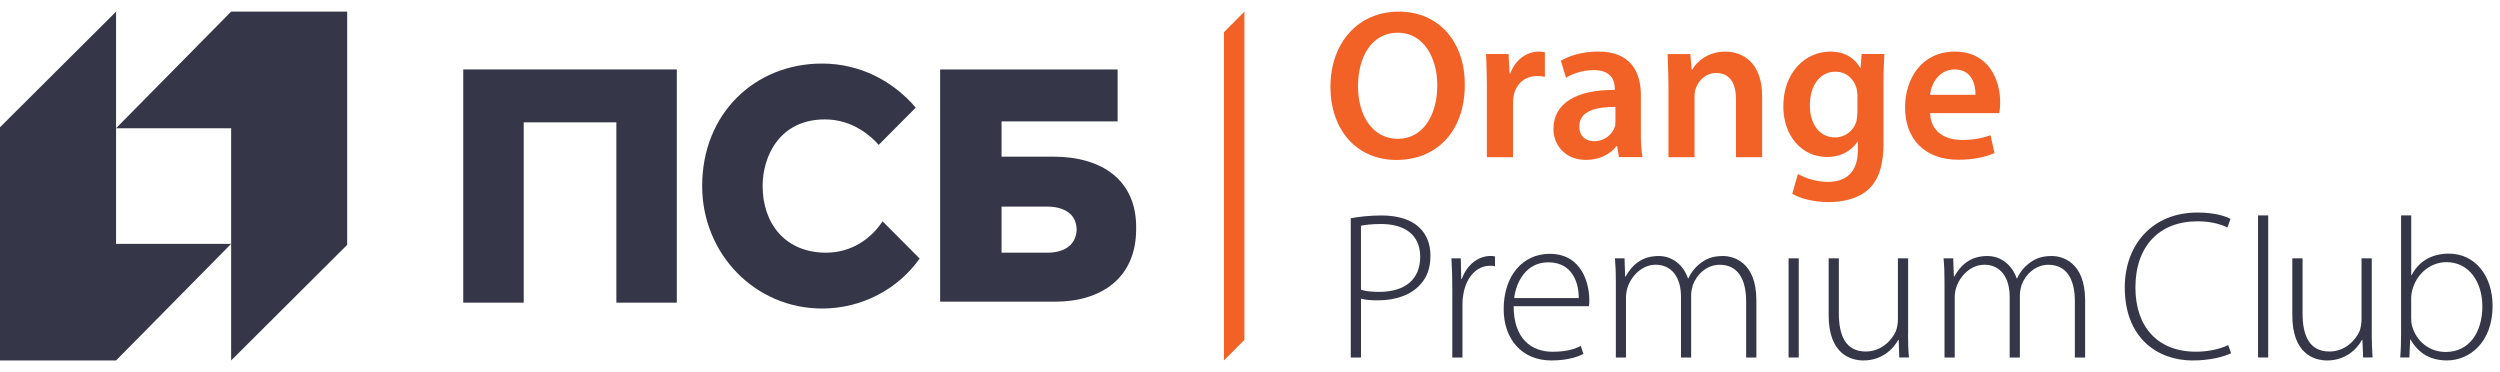
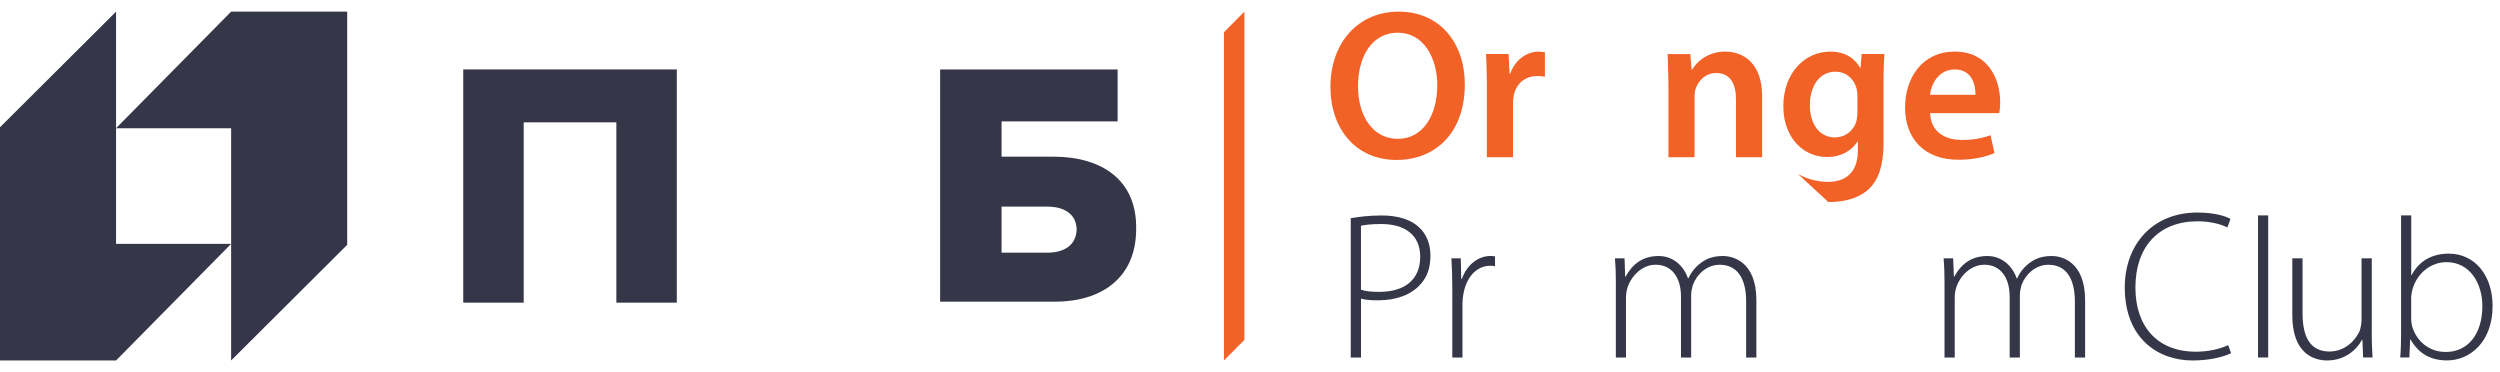
<svg xmlns="http://www.w3.org/2000/svg" class="default__logo" width="215" height="32" viewBox="0 0 215 32" fill="none">
  <path d="M107.019 29.23V1L105.258 2.77V31L107.019 29.23Z" fill="#F26126" />
  <path d="M19.877 1L9.98 11.028H19.877V31L29.858 21.056V1H19.877Z" fill="#363649" />
  <path d="M9.981 31L19.877 20.972H9.981V1L0 10.944V31H9.981Z" fill="#363649" />
  <path d="M39.839 5.972V26.028H45.039V10.522H53.007V26.028H58.206V5.972H39.839Z" fill="#363649" />
  <path d="M90.076 21.73H86.134V17.769H90.076C91.334 17.769 92.592 18.275 92.592 19.792C92.508 21.224 91.334 21.73 90.076 21.73ZM90.579 13.472H86.134V10.438H96.115V5.972H80.851V25.944H90.747C94.689 25.944 97.709 23.921 97.709 19.707C97.792 15.494 94.773 13.472 90.579 13.472Z" fill="#363649" />
-   <path d="M71.037 21.73C67.515 21.73 65.586 19.202 65.586 15.999C65.586 13.471 67.011 10.269 70.953 10.269C73.386 10.269 74.979 11.786 75.566 12.46L78.753 9.258C76.824 6.983 73.973 5.466 70.702 5.466C64.915 5.466 60.386 9.763 60.386 15.999C60.386 21.814 64.915 26.533 70.702 26.533C74.141 26.533 77.244 24.848 79.089 22.235L75.902 19.033C74.895 20.55 73.218 21.73 71.037 21.73Z" fill="#363649" />
  <path d="M116.788 7.422C116.788 9.946 118.05 11.94 120.207 11.94C122.38 11.94 123.607 9.907 123.607 7.327C123.607 5.008 122.452 2.812 120.207 2.812C117.974 2.812 116.788 4.883 116.788 7.422ZM125.974 7.258C125.974 11.4 123.47 13.756 120.097 13.756C116.602 13.756 114.418 11.084 114.418 7.475C114.418 3.672 116.807 1 120.283 1C123.858 1 125.974 3.726 125.974 7.258Z" fill="#F26126" />
  <path d="M127.872 7.514C127.872 7.514 127.853 5.428 127.8 4.644H129.737L129.825 6.33H129.882C130.322 5.078 131.363 4.438 132.328 4.438C132.548 4.438 132.674 4.457 132.86 4.495V6.6C132.651 6.562 132.461 6.543 132.18 6.543C131.124 6.543 130.372 7.221 130.174 8.241C130.136 8.443 130.117 8.682 130.117 8.922V13.517H127.868V7.514H127.872Z" fill="#F26126" />
-   <path d="M138.928 9.196C137.336 9.181 135.821 9.512 135.821 10.863C135.821 11.742 136.387 12.142 137.097 12.142C138.016 12.142 138.651 11.552 138.871 10.912C138.943 10.711 138.928 10.631 138.928 9.196ZM141.112 11.411C141.112 12.218 141.15 12.968 141.261 13.516H139.232L139.073 12.565H139.016C138.484 13.261 137.561 13.752 136.387 13.752C134.594 13.752 133.595 12.454 133.595 11.099C133.595 8.865 135.585 7.711 138.871 7.734V7.589C138.871 6.999 138.632 6.029 137.059 6.029C136.185 6.029 135.274 6.303 134.674 6.687L134.237 5.222C134.894 4.822 136.041 4.434 137.45 4.434C140.292 4.434 141.116 6.242 141.116 8.206V11.411H141.112Z" fill="#F26126" />
  <path d="M143.486 7.297C143.486 7.297 143.456 5.413 143.41 4.647H145.367L145.48 5.976H145.534C145.933 5.283 146.905 4.438 148.375 4.438C149.933 4.438 151.543 5.447 151.543 8.264V13.517H149.294V8.523C149.294 7.24 148.816 6.277 147.596 6.277C146.7 6.277 146.081 6.912 145.838 7.594C145.769 7.773 145.731 8.043 145.731 8.306V13.521H143.486V7.297Z" fill="#F26126" />
-   <path d="M159.744 8.214C159.744 8.214 159.718 7.795 159.665 7.605C159.433 6.787 158.795 6.166 157.837 6.166C156.572 6.166 155.649 7.259 155.649 9.074C155.649 10.593 156.417 11.819 157.818 11.819C158.662 11.819 159.391 11.271 159.646 10.452C159.714 10.232 159.74 9.661 159.74 9.661V8.214H159.744ZM161.986 12.257C161.986 14.122 161.602 15.454 160.671 16.299C159.759 17.122 158.464 17.377 157.237 17.377C156.101 17.377 154.897 17.122 154.134 16.665L154.62 14.959C155.19 15.291 156.143 15.641 157.218 15.641C158.681 15.641 159.775 14.872 159.775 12.95V12.184H159.74C159.224 12.969 158.327 13.502 157.146 13.502C154.935 13.502 153.366 11.671 153.366 9.143C153.366 6.216 155.266 4.438 157.404 4.438C158.768 4.438 159.554 5.097 159.972 5.831H160.01L160.101 4.644H162.058C162.024 5.245 161.982 5.972 161.982 7.205V12.257H161.986Z" fill="#F26126" />
+   <path d="M159.744 8.214C159.744 8.214 159.718 7.795 159.665 7.605C159.433 6.787 158.795 6.166 157.837 6.166C156.572 6.166 155.649 7.259 155.649 9.074C155.649 10.593 156.417 11.819 157.818 11.819C158.662 11.819 159.391 11.271 159.646 10.452C159.714 10.232 159.74 9.661 159.74 9.661V8.214H159.744ZM161.986 12.257C161.986 14.122 161.602 15.454 160.671 16.299C159.759 17.122 158.464 17.377 157.237 17.377L154.62 14.959C155.19 15.291 156.143 15.641 157.218 15.641C158.681 15.641 159.775 14.872 159.775 12.95V12.184H159.74C159.224 12.969 158.327 13.502 157.146 13.502C154.935 13.502 153.366 11.671 153.366 9.143C153.366 6.216 155.266 4.438 157.404 4.438C158.768 4.438 159.554 5.097 159.972 5.831H160.01L160.101 4.644H162.058C162.024 5.245 161.982 5.972 161.982 7.205V12.257H161.986Z" fill="#F26126" />
  <path d="M169.89 8.153C169.902 7.327 169.609 5.972 168.109 5.972C166.722 5.972 166.072 7.236 165.985 8.153H169.89ZM165.989 9.729C166.038 11.343 167.277 12.036 168.728 12.036C169.769 12.036 170.498 11.872 171.189 11.633L171.524 13.166C170.752 13.502 169.696 13.738 168.416 13.738C165.525 13.738 163.835 11.956 163.835 9.234C163.835 6.764 165.263 4.438 168.112 4.438C170.996 4.438 172.014 6.821 172.014 8.778C172.014 9.196 171.976 9.527 171.934 9.729H165.989Z" fill="#F26126" />
  <path d="M117.046 24.913C117.468 25.062 118.011 25.1 118.615 25.1C120.822 25.1 122.137 24.038 122.137 22.081C122.137 20.14 120.731 19.265 118.779 19.265C117.973 19.265 117.373 19.337 117.043 19.413V24.913H117.046ZM116.165 18.766C116.883 18.64 117.772 18.53 118.817 18.53C120.279 18.53 121.396 18.914 122.064 19.573C122.672 20.14 123.018 20.962 123.018 21.986C123.018 23.048 122.725 23.836 122.159 24.453C121.373 25.351 120.059 25.827 118.539 25.827C117.977 25.827 117.487 25.812 117.046 25.682V30.745H116.165V18.766Z" fill="#363649" />
  <path d="M124.898 24.852C124.898 23.973 124.875 23.074 124.822 22.214H125.628L125.666 23.988H125.719C126.102 22.892 127.022 22.012 128.203 22.012C128.329 22.012 128.458 22.031 128.572 22.05V22.895C128.442 22.857 128.31 22.857 128.15 22.857C126.942 22.857 126.08 23.904 125.848 25.309C125.795 25.564 125.772 25.861 125.772 26.15V30.745H124.898V24.852Z" fill="#363649" />
-   <path d="M135.77 25.632C135.786 24.407 135.273 22.56 133.157 22.56C131.22 22.56 130.384 24.281 130.217 25.632H135.77ZM130.175 26.333C130.175 29.13 131.698 30.25 133.522 30.25C134.802 30.25 135.463 29.991 135.949 29.751L136.173 30.428C135.843 30.619 134.946 30.999 133.411 30.999C130.889 30.999 129.316 29.169 129.316 26.591C129.316 23.66 130.999 21.829 133.267 21.829C136.135 21.829 136.682 24.536 136.682 25.8C136.682 26.04 136.682 26.169 136.644 26.333H130.175Z" fill="#363649" />
  <path d="M138.966 24.323C138.966 23.516 138.943 22.911 138.886 22.218H139.71L139.763 23.779H139.809C140.367 22.767 141.211 22.017 142.65 22.017C143.854 22.017 144.789 22.824 145.165 23.939H145.203C145.439 23.406 145.769 23.025 146.096 22.751C146.662 22.275 147.247 22.017 148.177 22.017C149.036 22.017 151.049 22.496 151.049 25.823V30.749H150.168V25.915C150.168 23.943 149.404 22.77 147.893 22.77C146.795 22.77 145.936 23.573 145.587 24.506C145.518 24.765 145.439 25.054 145.439 25.37V30.749H144.565V25.511C144.565 23.92 143.817 22.767 142.384 22.767C141.222 22.767 140.291 23.722 139.961 24.742C139.892 24.978 139.835 25.29 139.835 25.579V30.745H138.962V24.323H138.966Z" fill="#363649" />
-   <path d="M154.692 22.218H153.818V30.744H154.692V22.218Z" fill="#363649" />
-   <path d="M164.09 28.654C164.09 29.423 164.109 30.07 164.17 30.744H163.338L163.288 29.226H163.25C162.814 30.052 161.807 30.999 160.257 30.999C159.144 30.999 157.264 30.432 157.264 27.12V22.218H158.141V26.953C158.141 28.856 158.726 30.23 160.455 30.23C161.739 30.23 162.677 29.332 163.053 28.457C163.152 28.179 163.22 27.832 163.22 27.486V22.218H164.098V28.654H164.09Z" fill="#363649" />
  <path d="M167.228 24.323C167.228 23.516 167.209 22.911 167.148 22.218H167.973L168.034 23.779H168.072C168.634 22.767 169.477 22.017 170.917 22.017C172.117 22.017 173.052 22.824 173.435 23.939H173.477C173.713 23.406 174.039 23.025 174.366 22.751C174.936 22.275 175.517 22.017 176.455 22.017C177.31 22.017 179.32 22.496 179.32 25.823V30.749H178.438V25.915C178.438 23.943 177.675 22.77 176.163 22.77C175.069 22.77 174.206 23.573 173.853 24.506C173.789 24.765 173.709 25.054 173.709 25.37V30.749H172.831V25.511C172.831 23.92 172.079 22.767 170.655 22.767C169.488 22.767 168.554 23.722 168.231 24.742C168.155 24.978 168.106 25.29 168.106 25.579V30.745H167.228V24.323Z" fill="#363649" />
  <path d="M191.874 30.372C191.259 30.68 190.066 31 188.558 31C185.576 31 182.73 29.093 182.73 24.723C182.73 21.065 185.086 18.278 188.979 18.278C190.548 18.278 191.46 18.625 191.825 18.826L191.555 19.561C190.928 19.249 190.032 19.032 188.991 19.032C185.674 19.032 183.646 21.19 183.646 24.734C183.646 28.088 185.542 30.246 188.85 30.246C189.887 30.246 190.905 30.025 191.623 29.679L191.874 30.372Z" fill="#363649" />
  <path d="M195.065 18.525H194.191V30.744H195.065V18.525Z" fill="#363649" />
  <path d="M203.969 28.654C203.969 29.423 203.995 30.07 204.041 30.744H203.228L203.167 29.226H203.129C202.692 30.052 201.69 30.999 200.136 30.999C199.019 30.999 197.139 30.432 197.139 27.12V22.218H198.02V26.953C198.02 28.856 198.601 30.23 200.333 30.23C201.614 30.23 202.552 29.332 202.932 28.457C203.023 28.179 203.091 27.832 203.091 27.486V22.218H203.973V28.654H203.969Z" fill="#363649" />
  <path d="M207.366 27.41C207.366 27.612 207.381 27.832 207.442 28.053C207.825 29.389 208.957 30.269 210.325 30.269C212.331 30.269 213.482 28.62 213.482 26.337C213.482 24.319 212.388 22.545 210.397 22.545C209.121 22.545 207.89 23.421 207.472 24.886C207.415 25.103 207.362 25.343 207.362 25.655V27.41H207.366ZM206.492 18.525H207.366V23.66H207.404C207.985 22.526 209.068 21.811 210.599 21.811C212.828 21.811 214.363 23.68 214.363 26.314C214.363 29.443 212.376 30.996 210.454 30.996C209.026 30.996 208.008 30.41 207.309 29.199H207.275L207.206 30.741H206.42C206.473 30.12 206.492 29.405 206.492 28.742V18.525Z" fill="#363649" />
</svg>